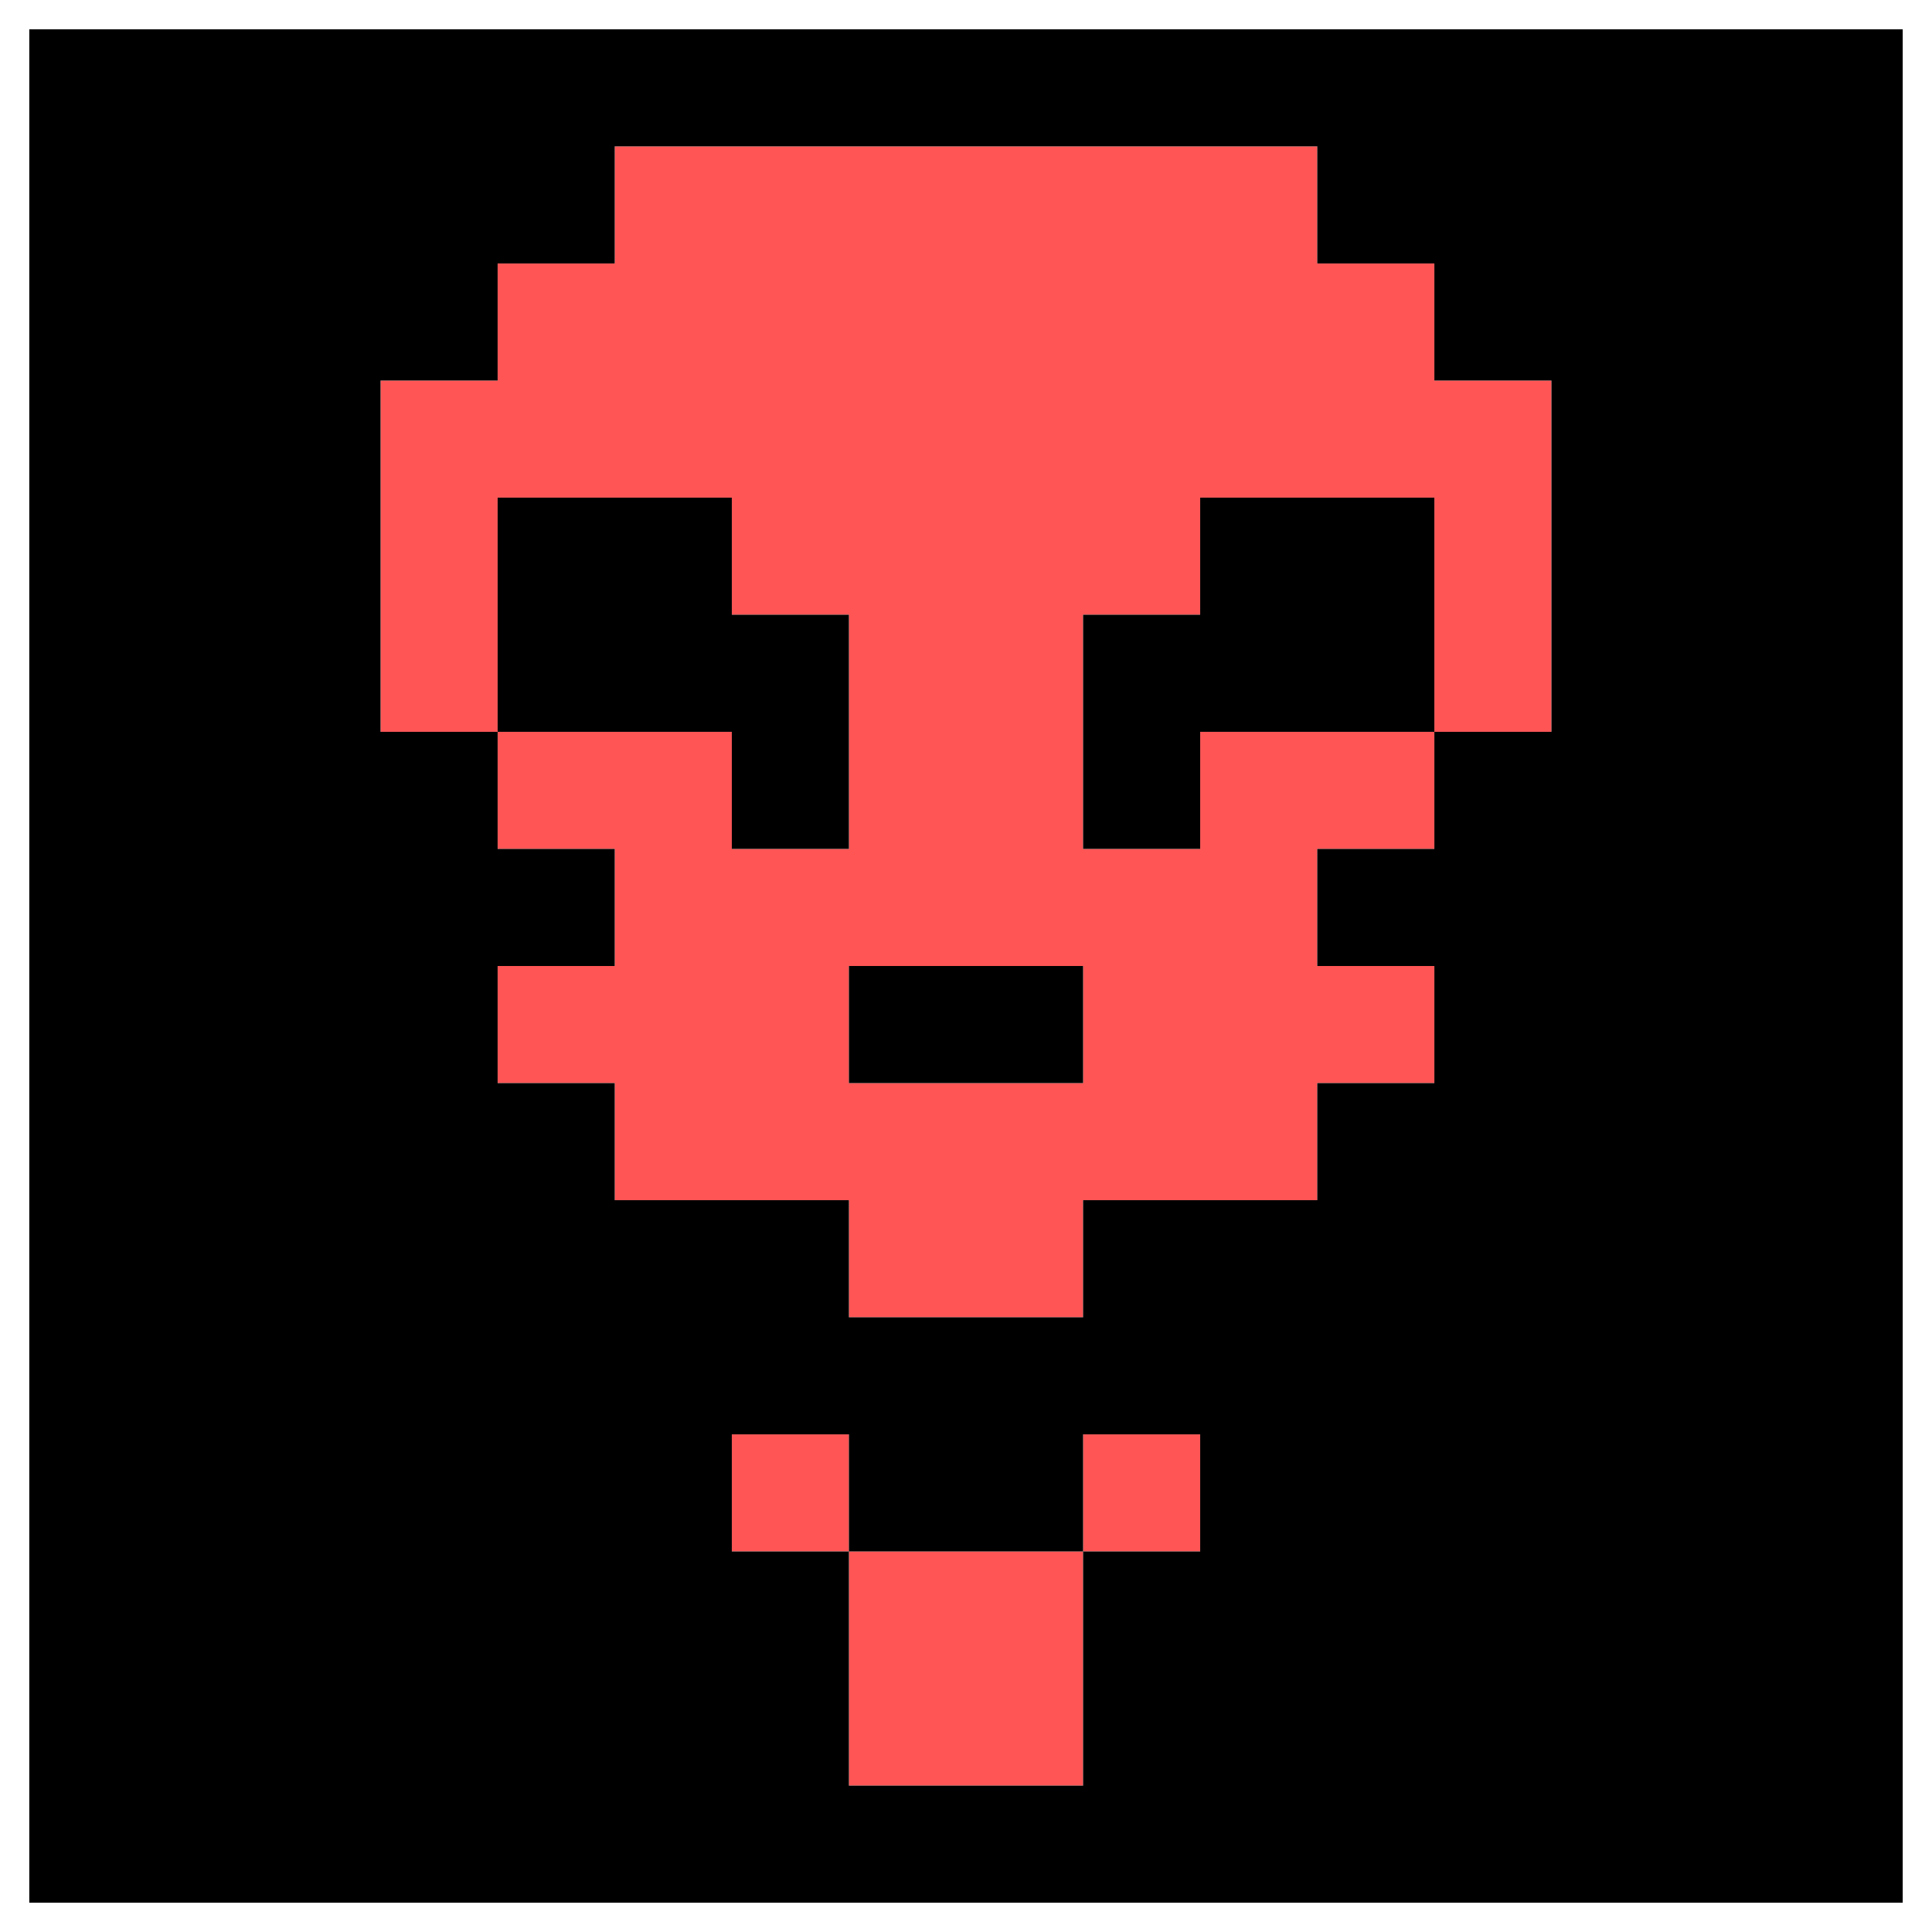
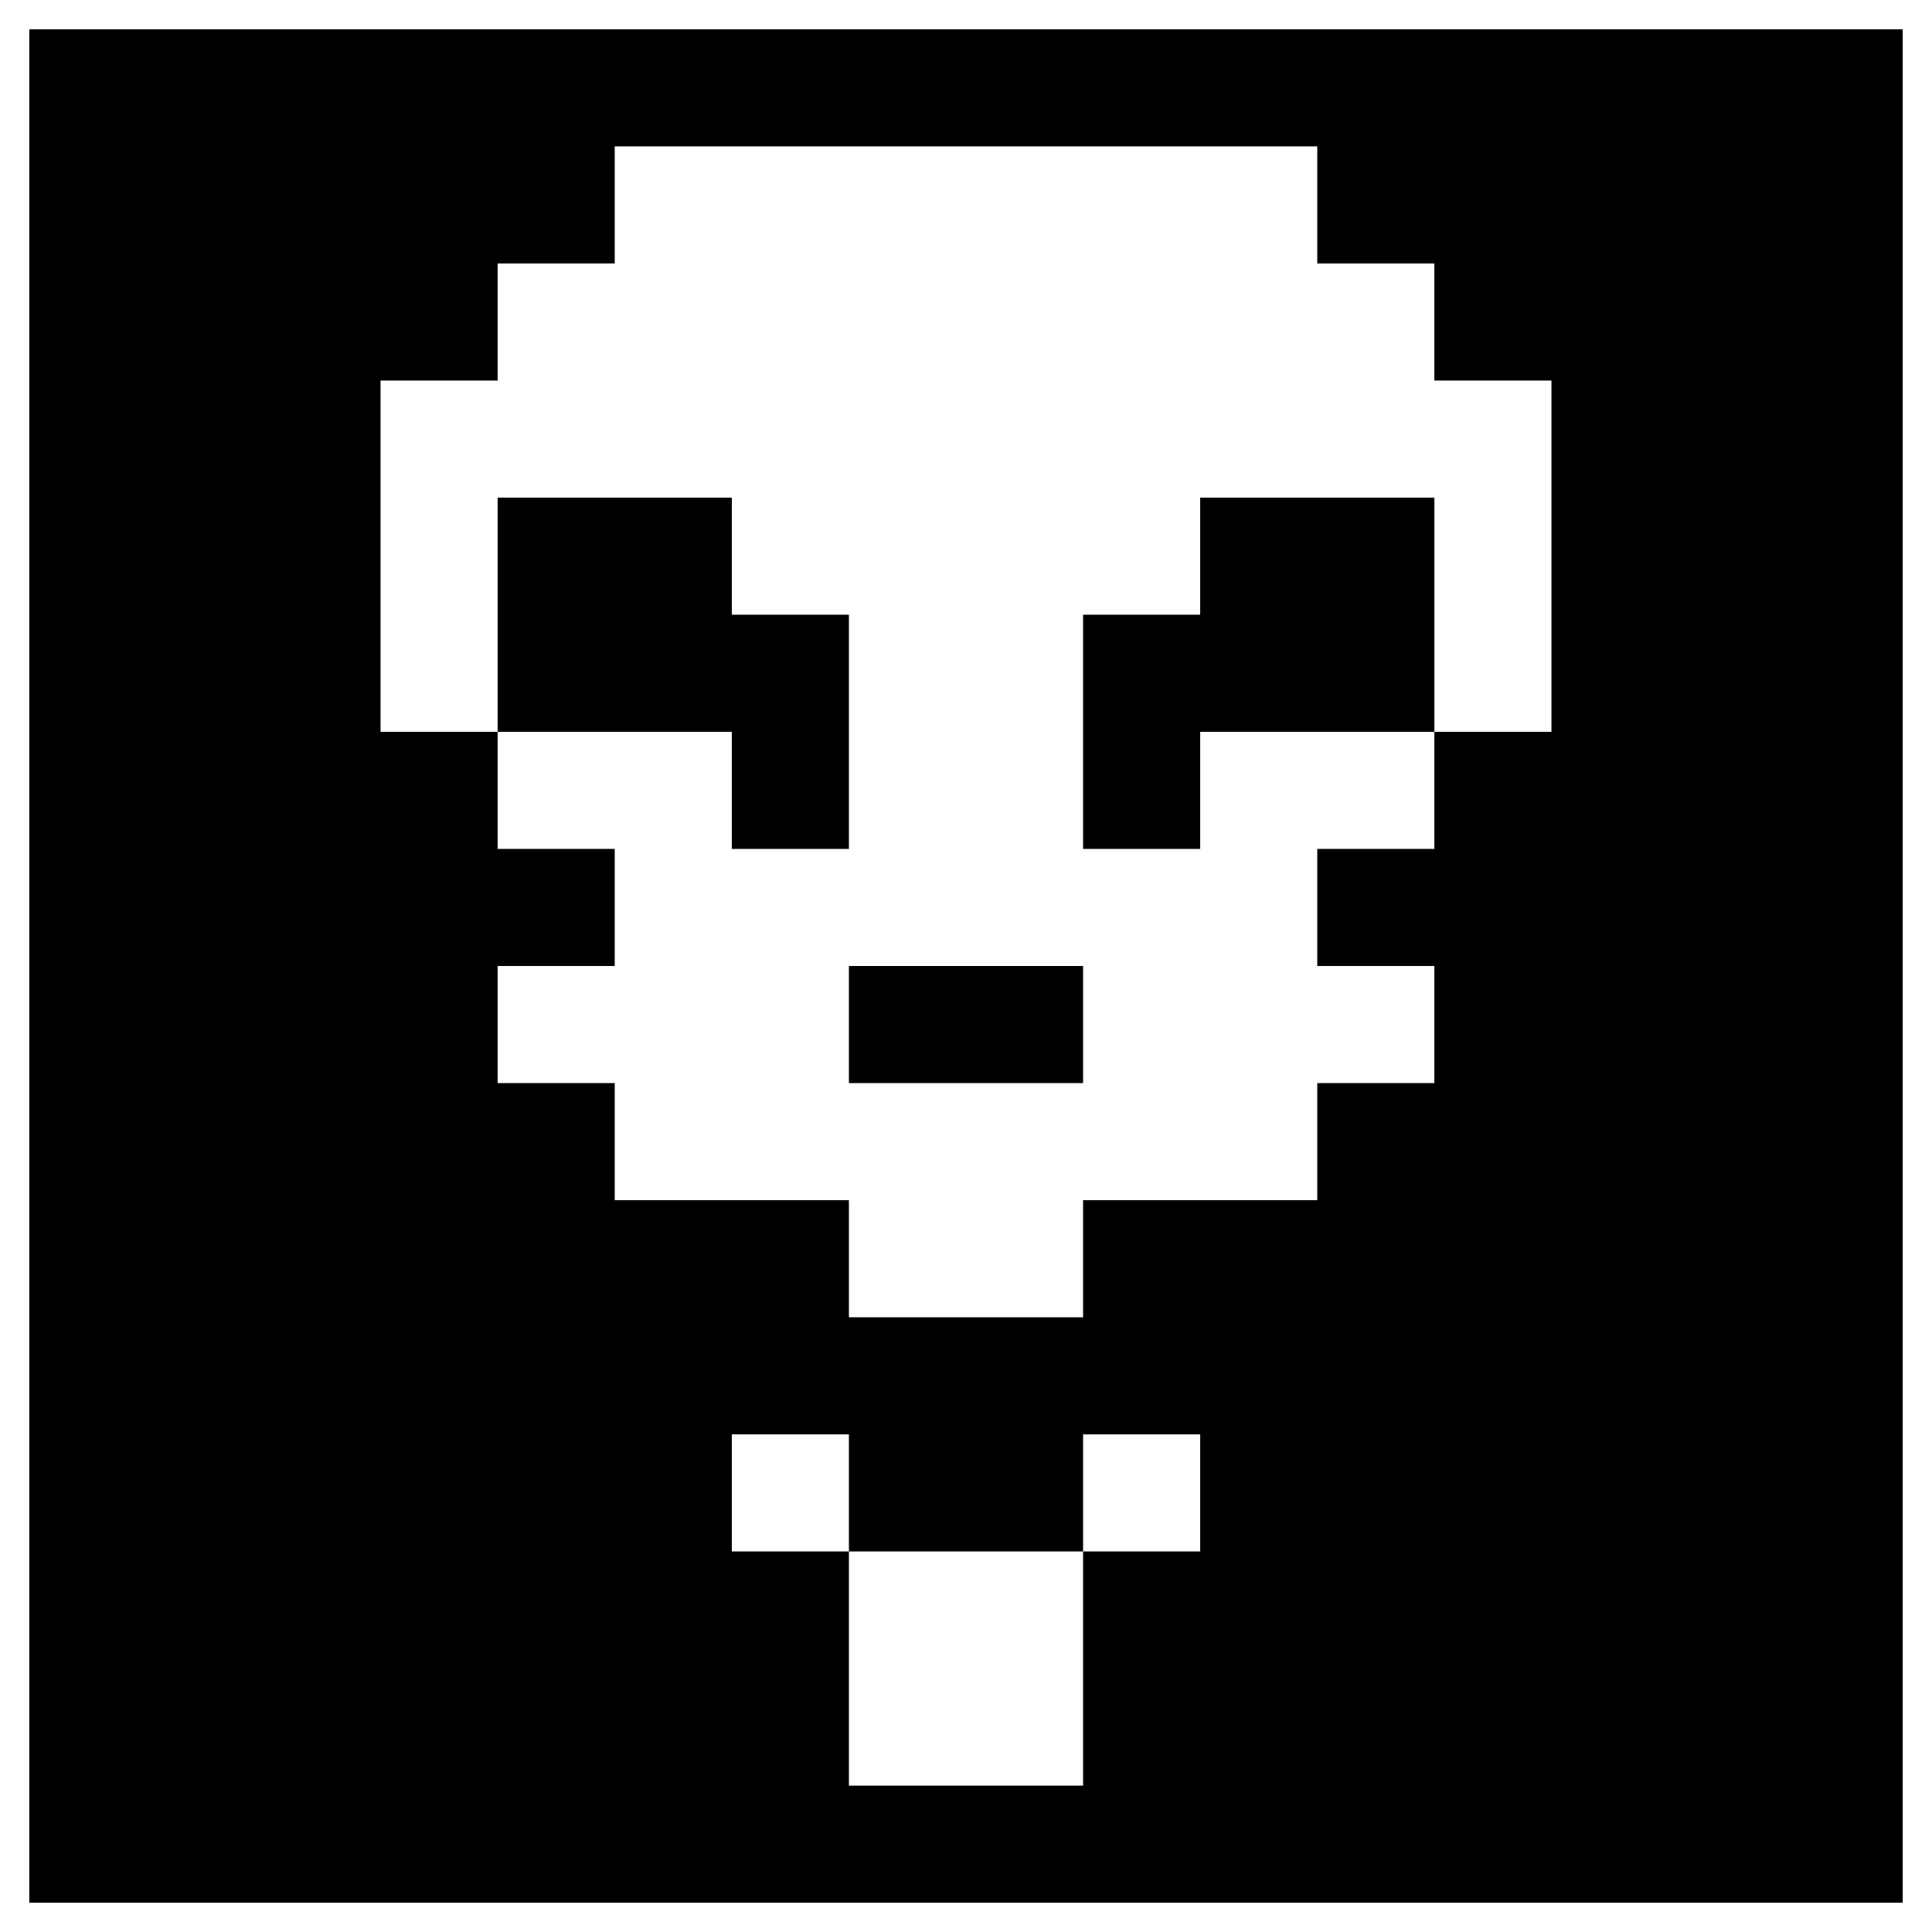
<svg xmlns="http://www.w3.org/2000/svg" id="Layer_1" viewBox="0 0 16.5 16.5">
  <defs>
    <style>.cls-1{fill:#000;}.cls-1,.cls-2{stroke-width:0px;}.cls-2{fill:#f55;}</style>
  </defs>
  <g id="Phangasmagoria_Combined">
-     <path class="cls-2" d="M12.25,3.25v-1h-1v-1h-6v1h-1v1h-1v3h1v-2h2v1h1v2h-1v-1h-2v1h1v1h-1v1h1v1h2v1h2v-1h2v-1h1v-1h-1v-1h1v-1h-2v1h-1v-2h1v-1h2v2h1v-3h-1ZM9.25,9.25h-2v-1h2v1ZM9.25,12.25h1v1h-1v-1ZM8.25,13.25h1v2h-2v-2h1ZM7.25,12.25v1h-1v-1h1Z" />
    <path class="cls-1" d="M15.25.25H.25v16h16V.25h-1ZM6.25,1.25h5v1h1v1h1v3h-1v1h-1v1h1v1h-1v1h-2v1h-2v-1h-2v-1h-1v-1h1v-1h-1v-1h-1v-3h1v-1h1v-1h1ZM8.25,15.25h-1v-2h-1v-1h1v1h2v-1h1v1h-1v2h-1ZM12.25,5.25v1h-2v1h-1v-2h1v-1h2v1ZM7.25,8.25h2v1h-2v-1ZM5.25,6.25h-1v-2h2v1h1v2h-1v-1h-1Z" />
  </g>
</svg>